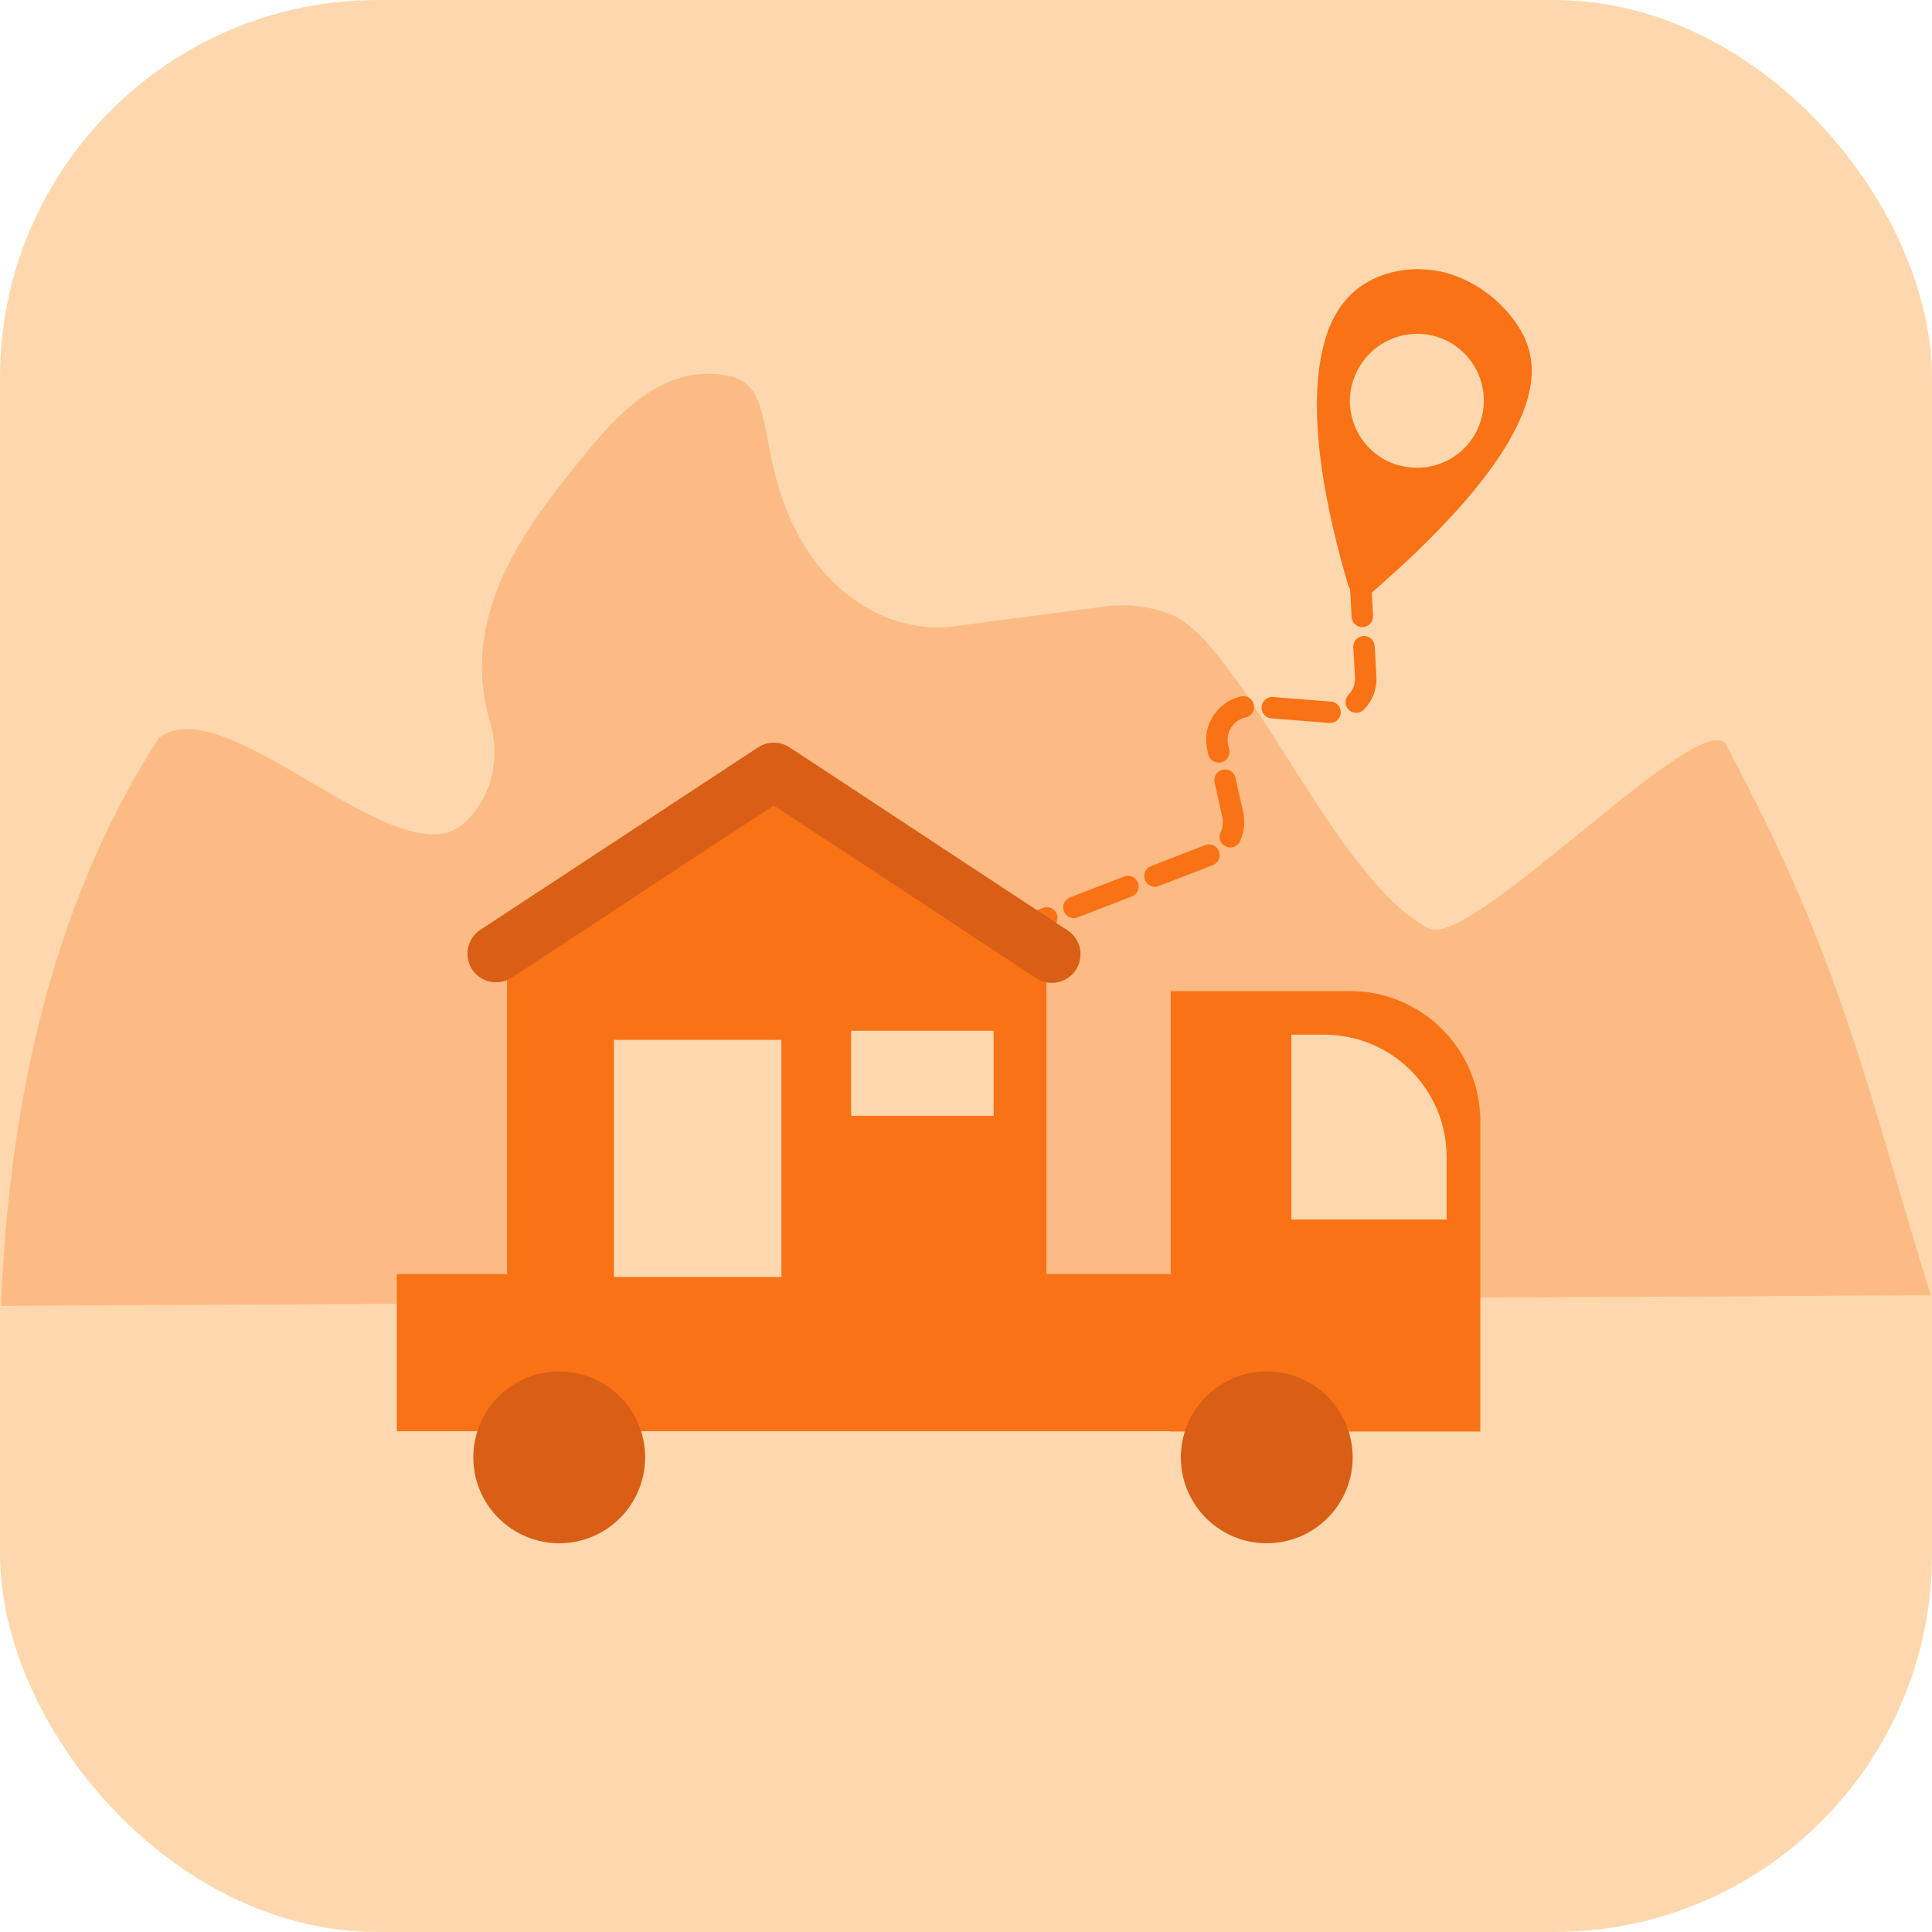
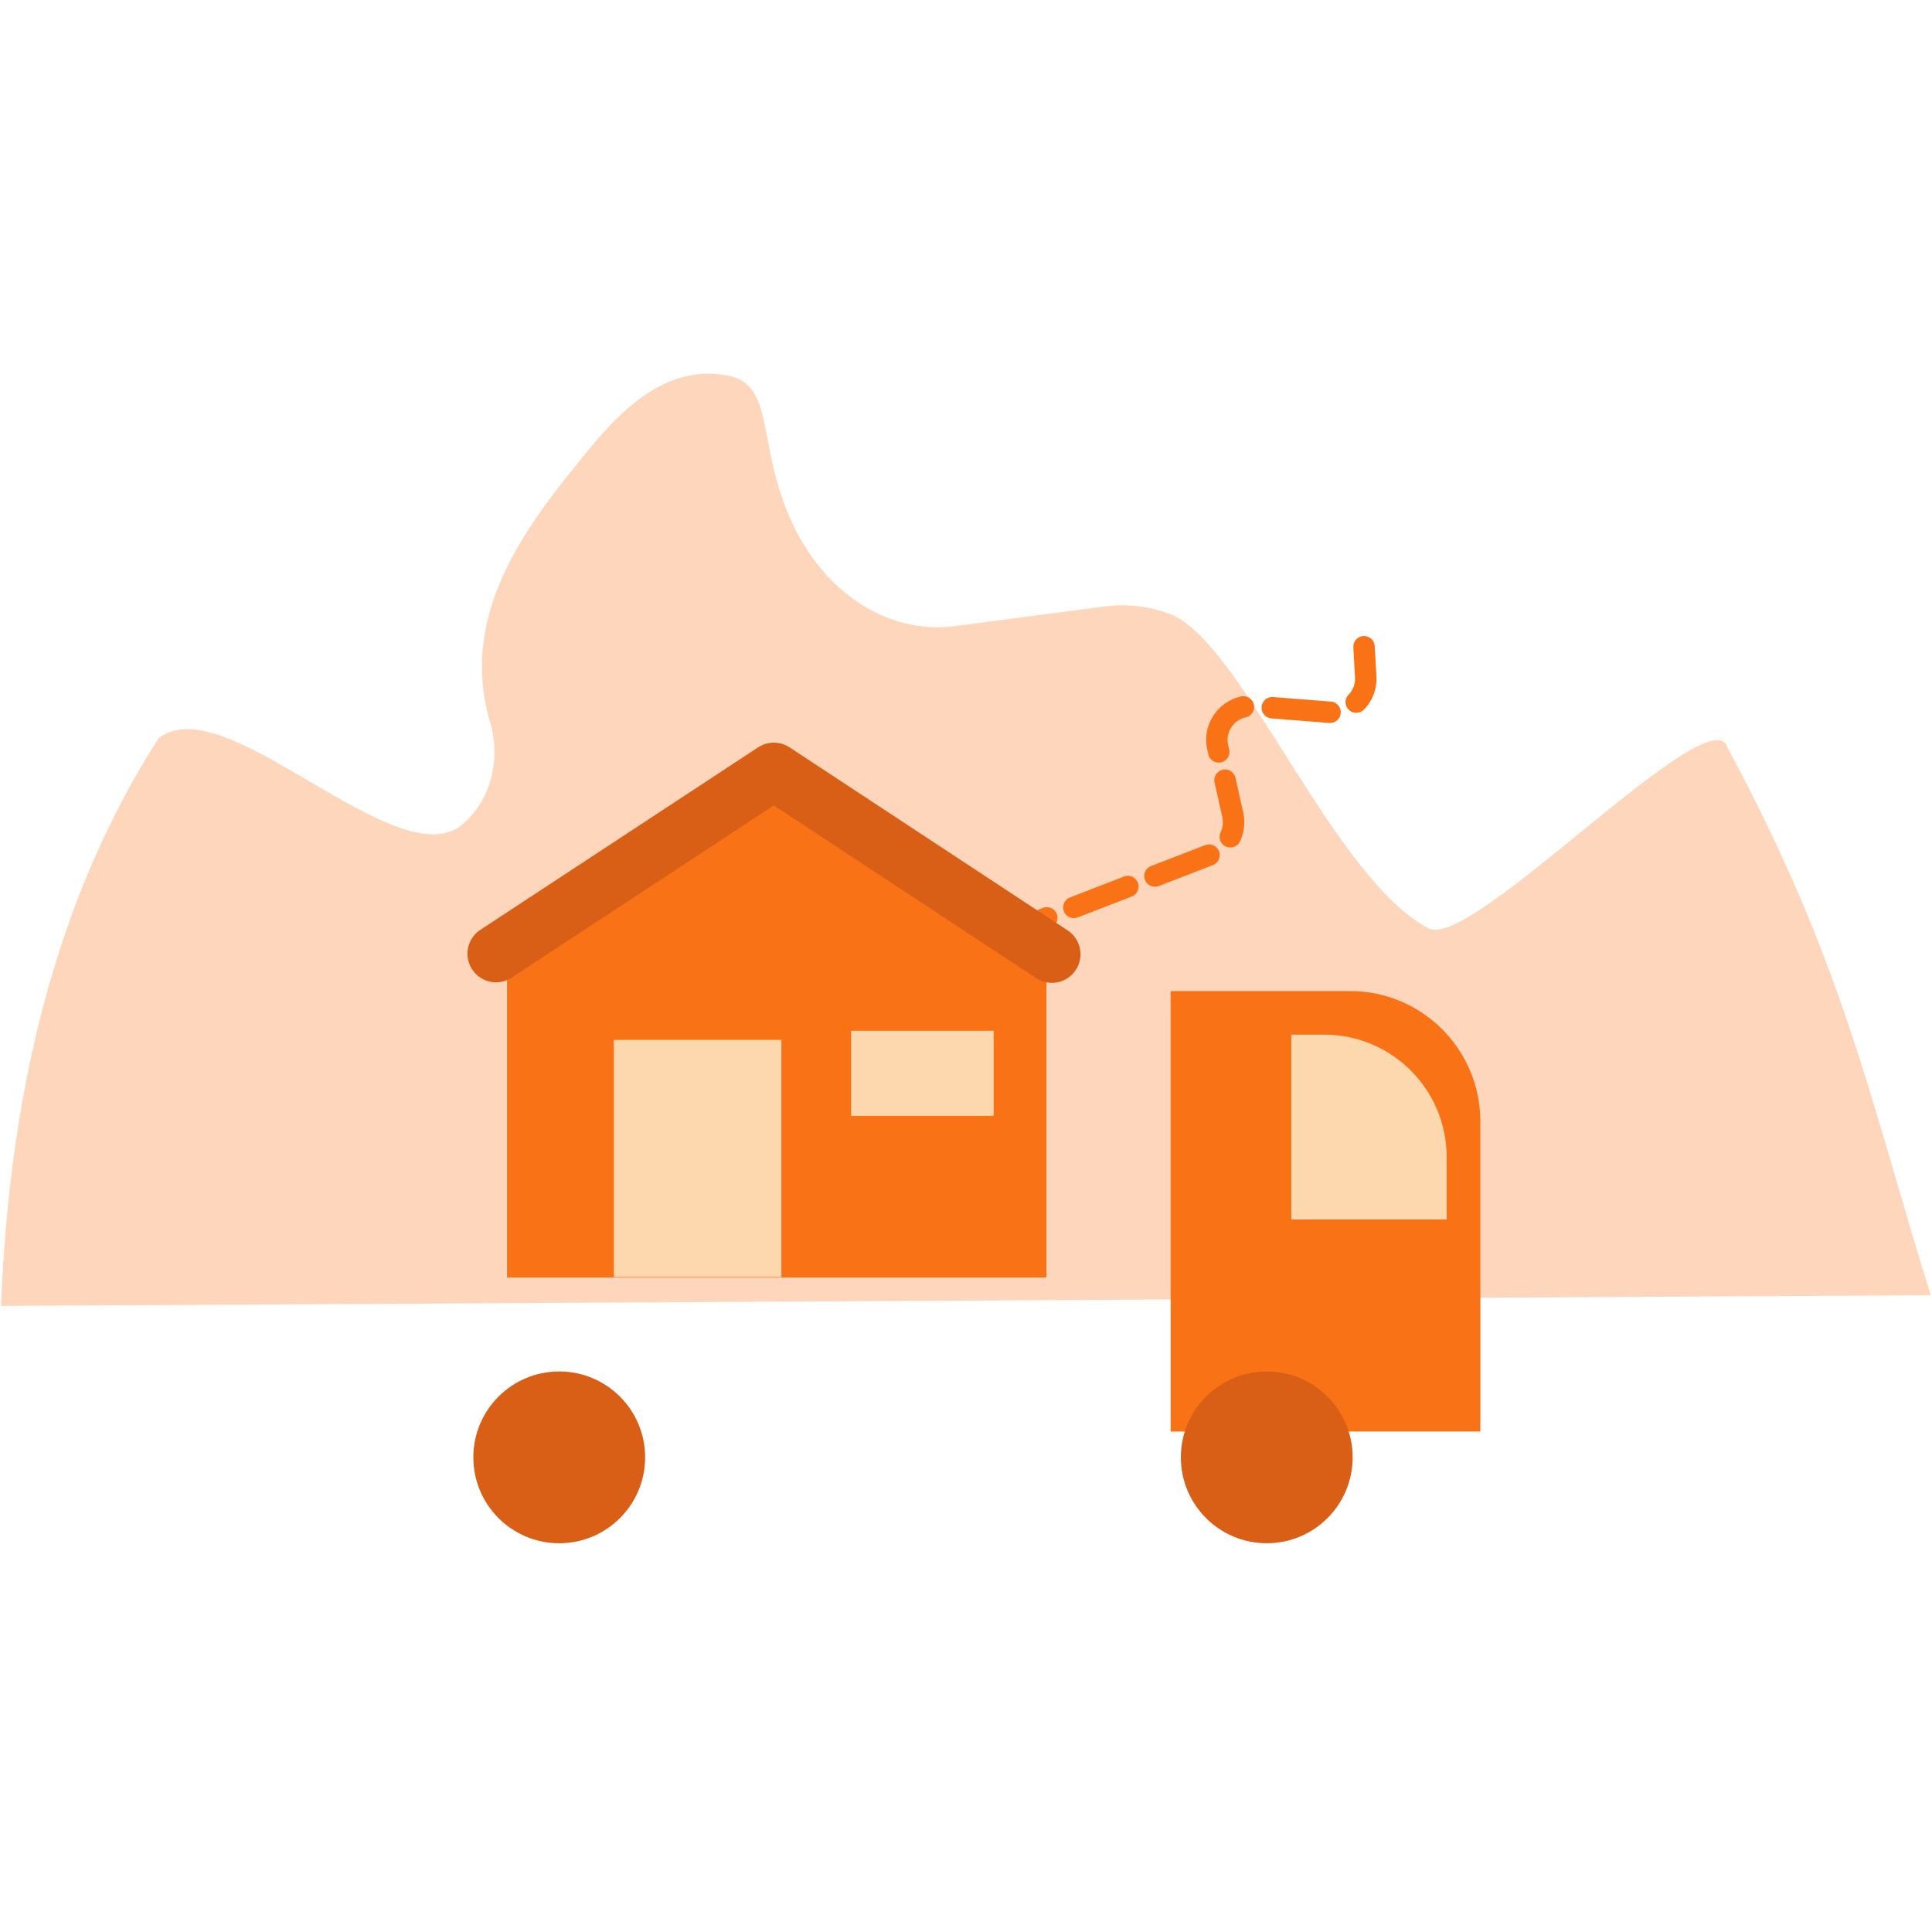
<svg xmlns="http://www.w3.org/2000/svg" id="Layer_2" data-name="Layer 2" viewBox="0 0 74 74">
  <defs>
    <style>
      .cls-1, .cls-2 {
        stroke: #f97216;
        stroke-miterlimit: 10;
        stroke-width: .82px;
      }

      .cls-1, .cls-2, .cls-3 {
        fill: none;
        stroke-linecap: round;
      }

      .cls-2 {
        stroke-dasharray: 2.22 1.11;
      }

      .cls-4 {
        fill: #d95e16;
      }

      .cls-5 {
        fill: #f97e2b;
        opacity: .32;
      }

      .cls-6 {
        fill: #f97216;
      }

      .cls-7 {
        fill: #fdd8ae;
      }

      .cls-3 {
        stroke: #d95e16;
        stroke-linejoin: round;
        stroke-width: 2.19px;
      }
    </style>
  </defs>
  <g id="Icons">
-     <rect class="cls-7" width="74" height="74" rx="14.47" ry="14.47" />
    <path class="cls-5" d="M.04,50.02c.33-8.48,2.22-15.82,6.04-21.75,2.56-2,9.21,5.49,11.68,3.27,1.23-1.11,1.35-2.74,1.02-3.84-1.15-3.88.99-7.07,3.34-9.95,1.18-1.45,3.06-3.89,5.76-3.36,1.79.35,1.11,2.5,2.35,5.39s3.76,4.55,6.37,4.2l5.7-.75c.84-.11,1.68-.02,2.49.28,2.76,1,6.24,10.13,9.93,12.05,1.65.86,10.83-9,11.45-6.92,4.43,8.25,5.38,13.22,7.78,20.97L.04,50.02Z" />
-     <rect class="cls-6" x="15.2" y="48.8" width="31.23" height="6.02" />
    <path class="cls-6" d="M44.85,37.96h6.86c2.76,0,4.99,2.24,4.99,4.99v11.88h-11.86v-16.87h0Z" />
    <path class="cls-7" d="M49.45,39.63h1.27c2.59,0,4.69,2.1,4.69,4.69v2.39h-5.95v-7.08h0Z" />
    <circle class="cls-4" cx="21.42" cy="55.82" r="3.29" />
    <circle class="cls-4" cx="48.52" cy="55.82" r="3.29" />
-     <path class="cls-6" d="M58.67,14.27c.02-1.02-.44-1.93-1.44-2.83-.51-.43-1.11-.77-1.73-.96-.11-.03-.22-.06-.33-.08-.72-.15-1.45-.11-2.13.11-.66.22-1.17.57-1.56,1.06-.16.2-.31.42-.43.68-.1.2-.18.39-.25.62-.68,2.11-.39,5.36.83,9.52.12.41.63.56.95.28.54-.48,1.24-1.11,1.52-1.38h0c2.99-2.85,4.52-5.2,4.57-7.01ZM53.55,17.82l-.06-.02c-1.32-.42-2.08-1.83-1.68-3.17.05-.13.09-.26.15-.37.52-1.12,1.81-1.73,3.04-1.37,1.36.4,2.13,1.83,1.73,3.18-.39,1.37-1.82,2.14-3.19,1.74Z" />
    <g>
      <line class="cls-1" x1="32.86" y1="37.96" x2="33.88" y2="37.56" />
      <path class="cls-2" d="M34.92,37.16l11.5-4.45c.6-.23.93-.86.8-1.49l-.58-2.6c-.19-.85.5-1.64,1.37-1.57l2.91.23c.78.06,1.44-.58,1.39-1.36l-.1-1.76" />
-       <line class="cls-1" x1="52.18" y1="23.61" x2="52.12" y2="22.52" />
    </g>
    <polygon class="cls-6" points="40.08 48.93 19.42 48.93 19.42 37.54 29.75 30.76 40.08 37.54 40.08 48.93" />
    <polyline class="cls-3" points="19 36.53 29.64 29.54 40.29 36.55" />
    <rect class="cls-7" x="23.51" y="39.83" width="6.42" height="9.08" />
    <rect class="cls-7" x="32.6" y="39.48" width="5.46" height="3.26" />
  </g>
</svg>